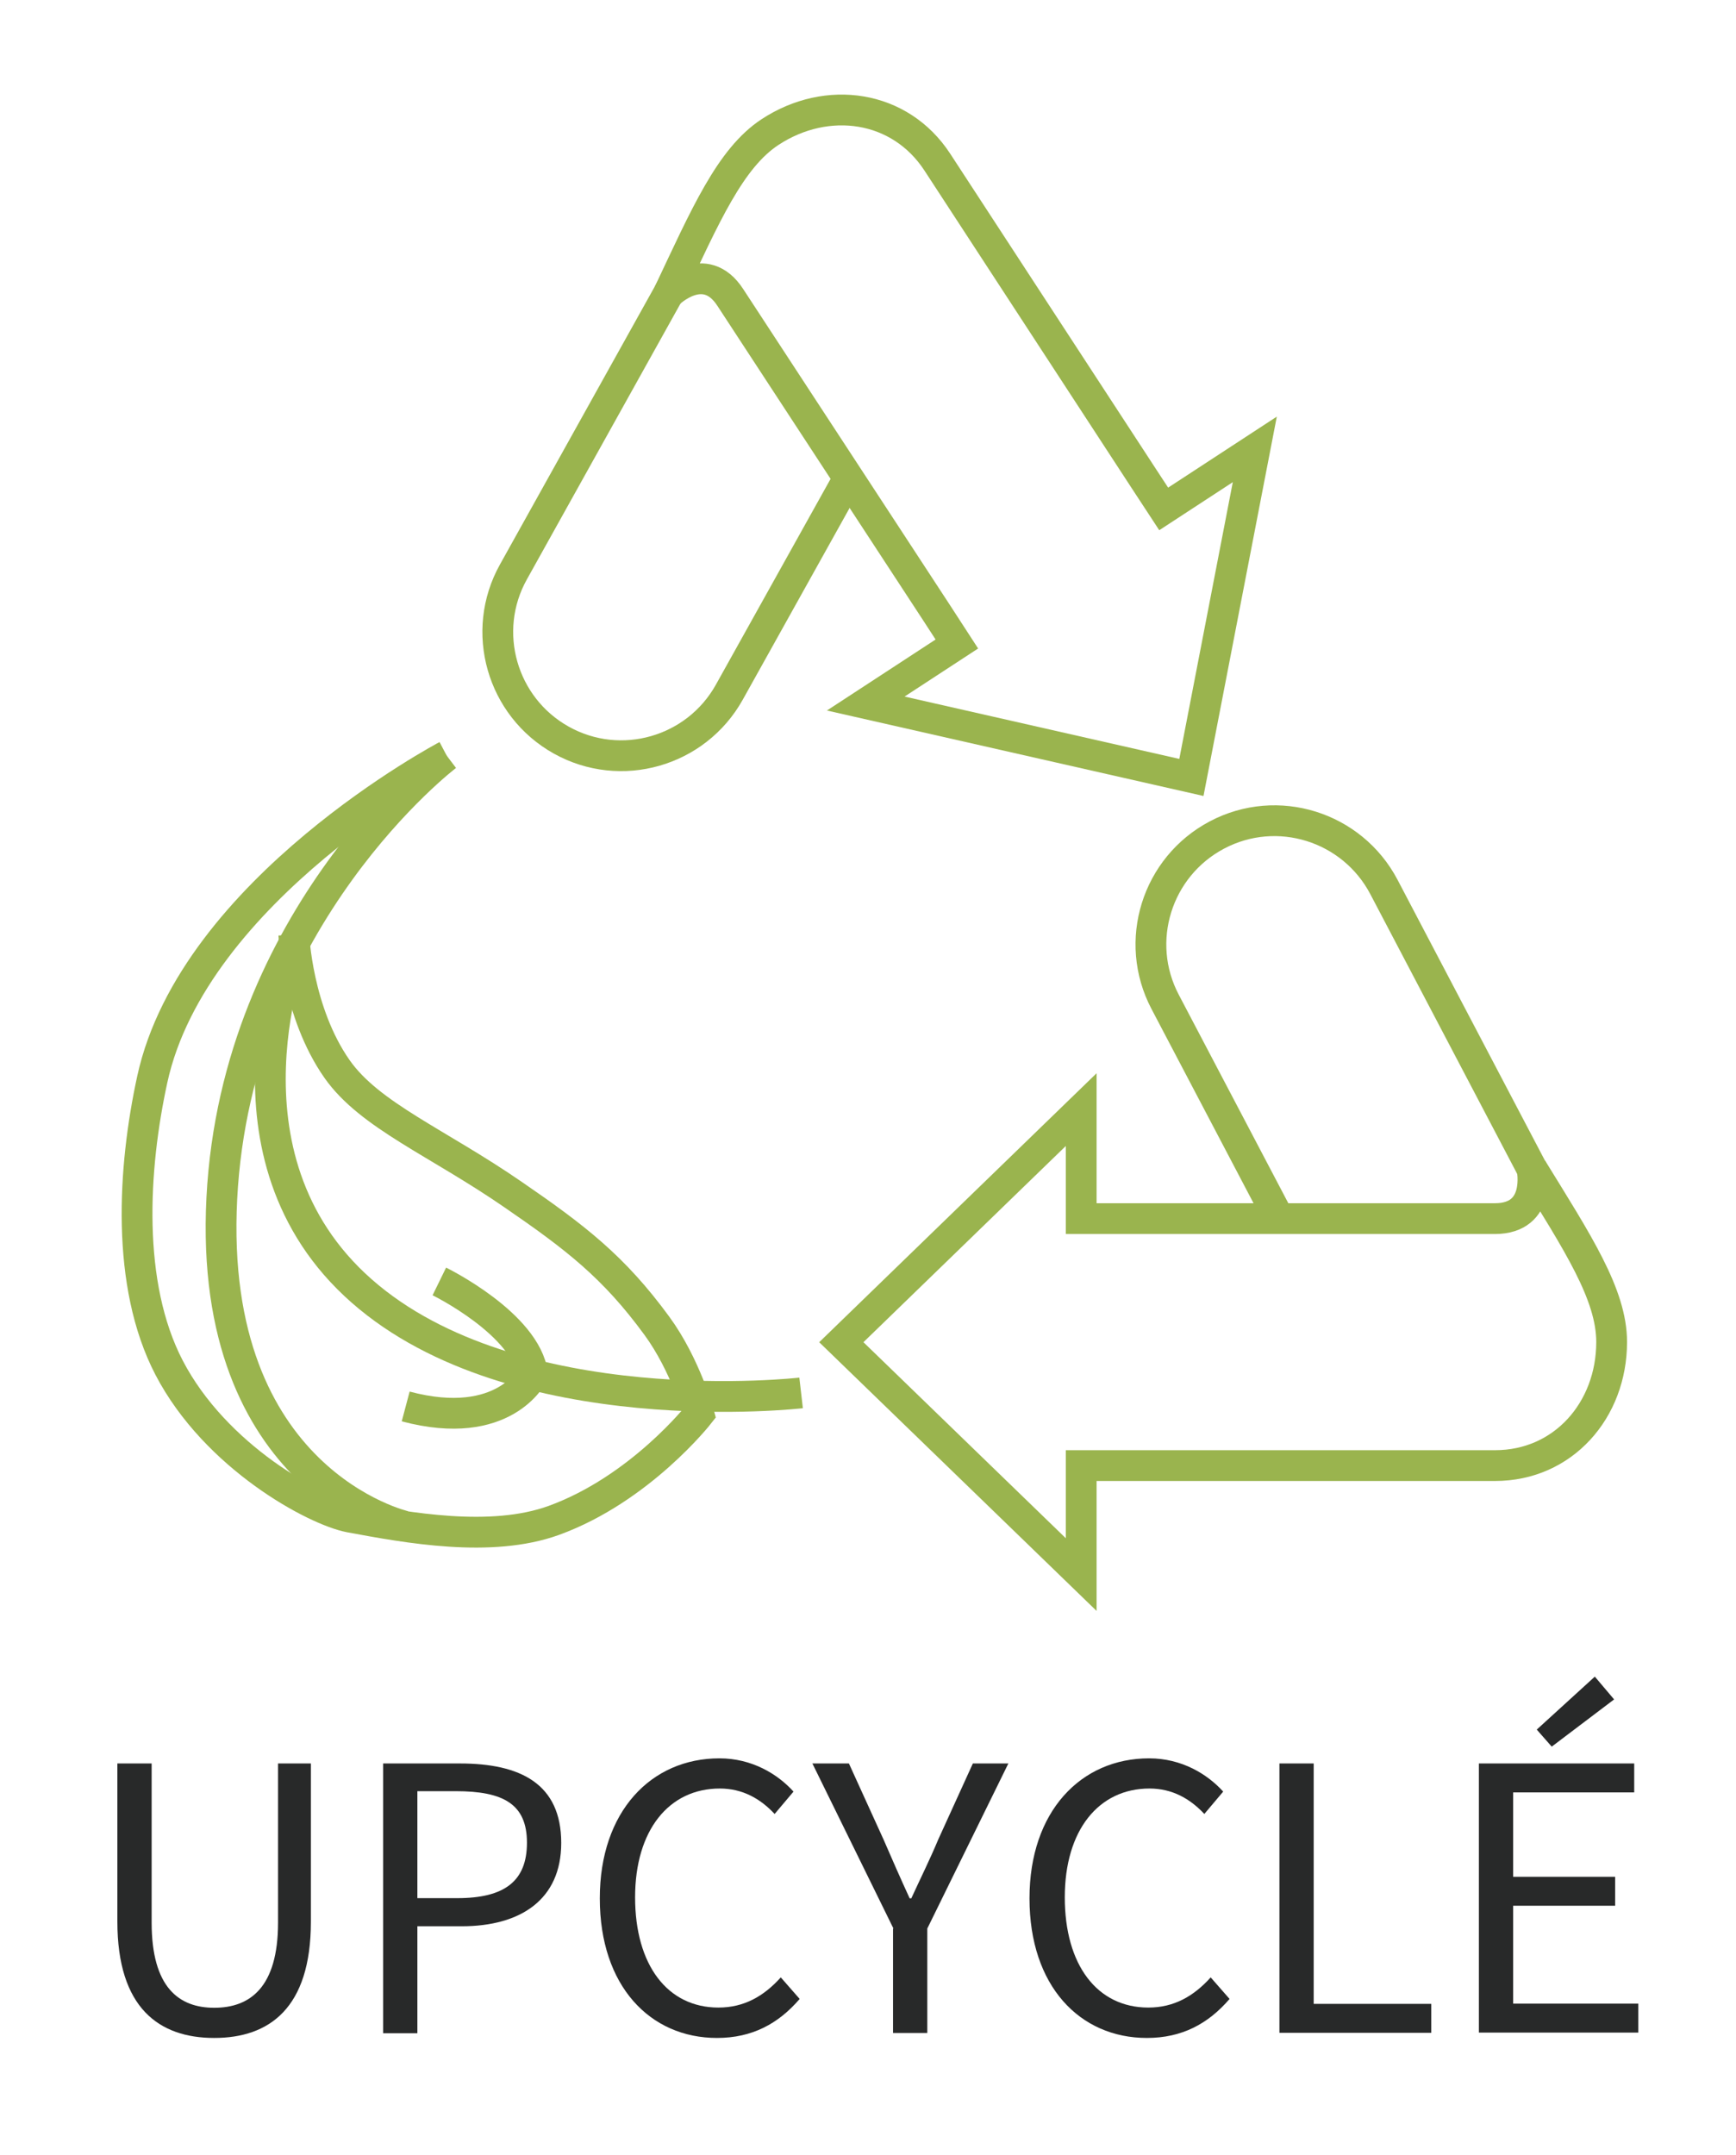
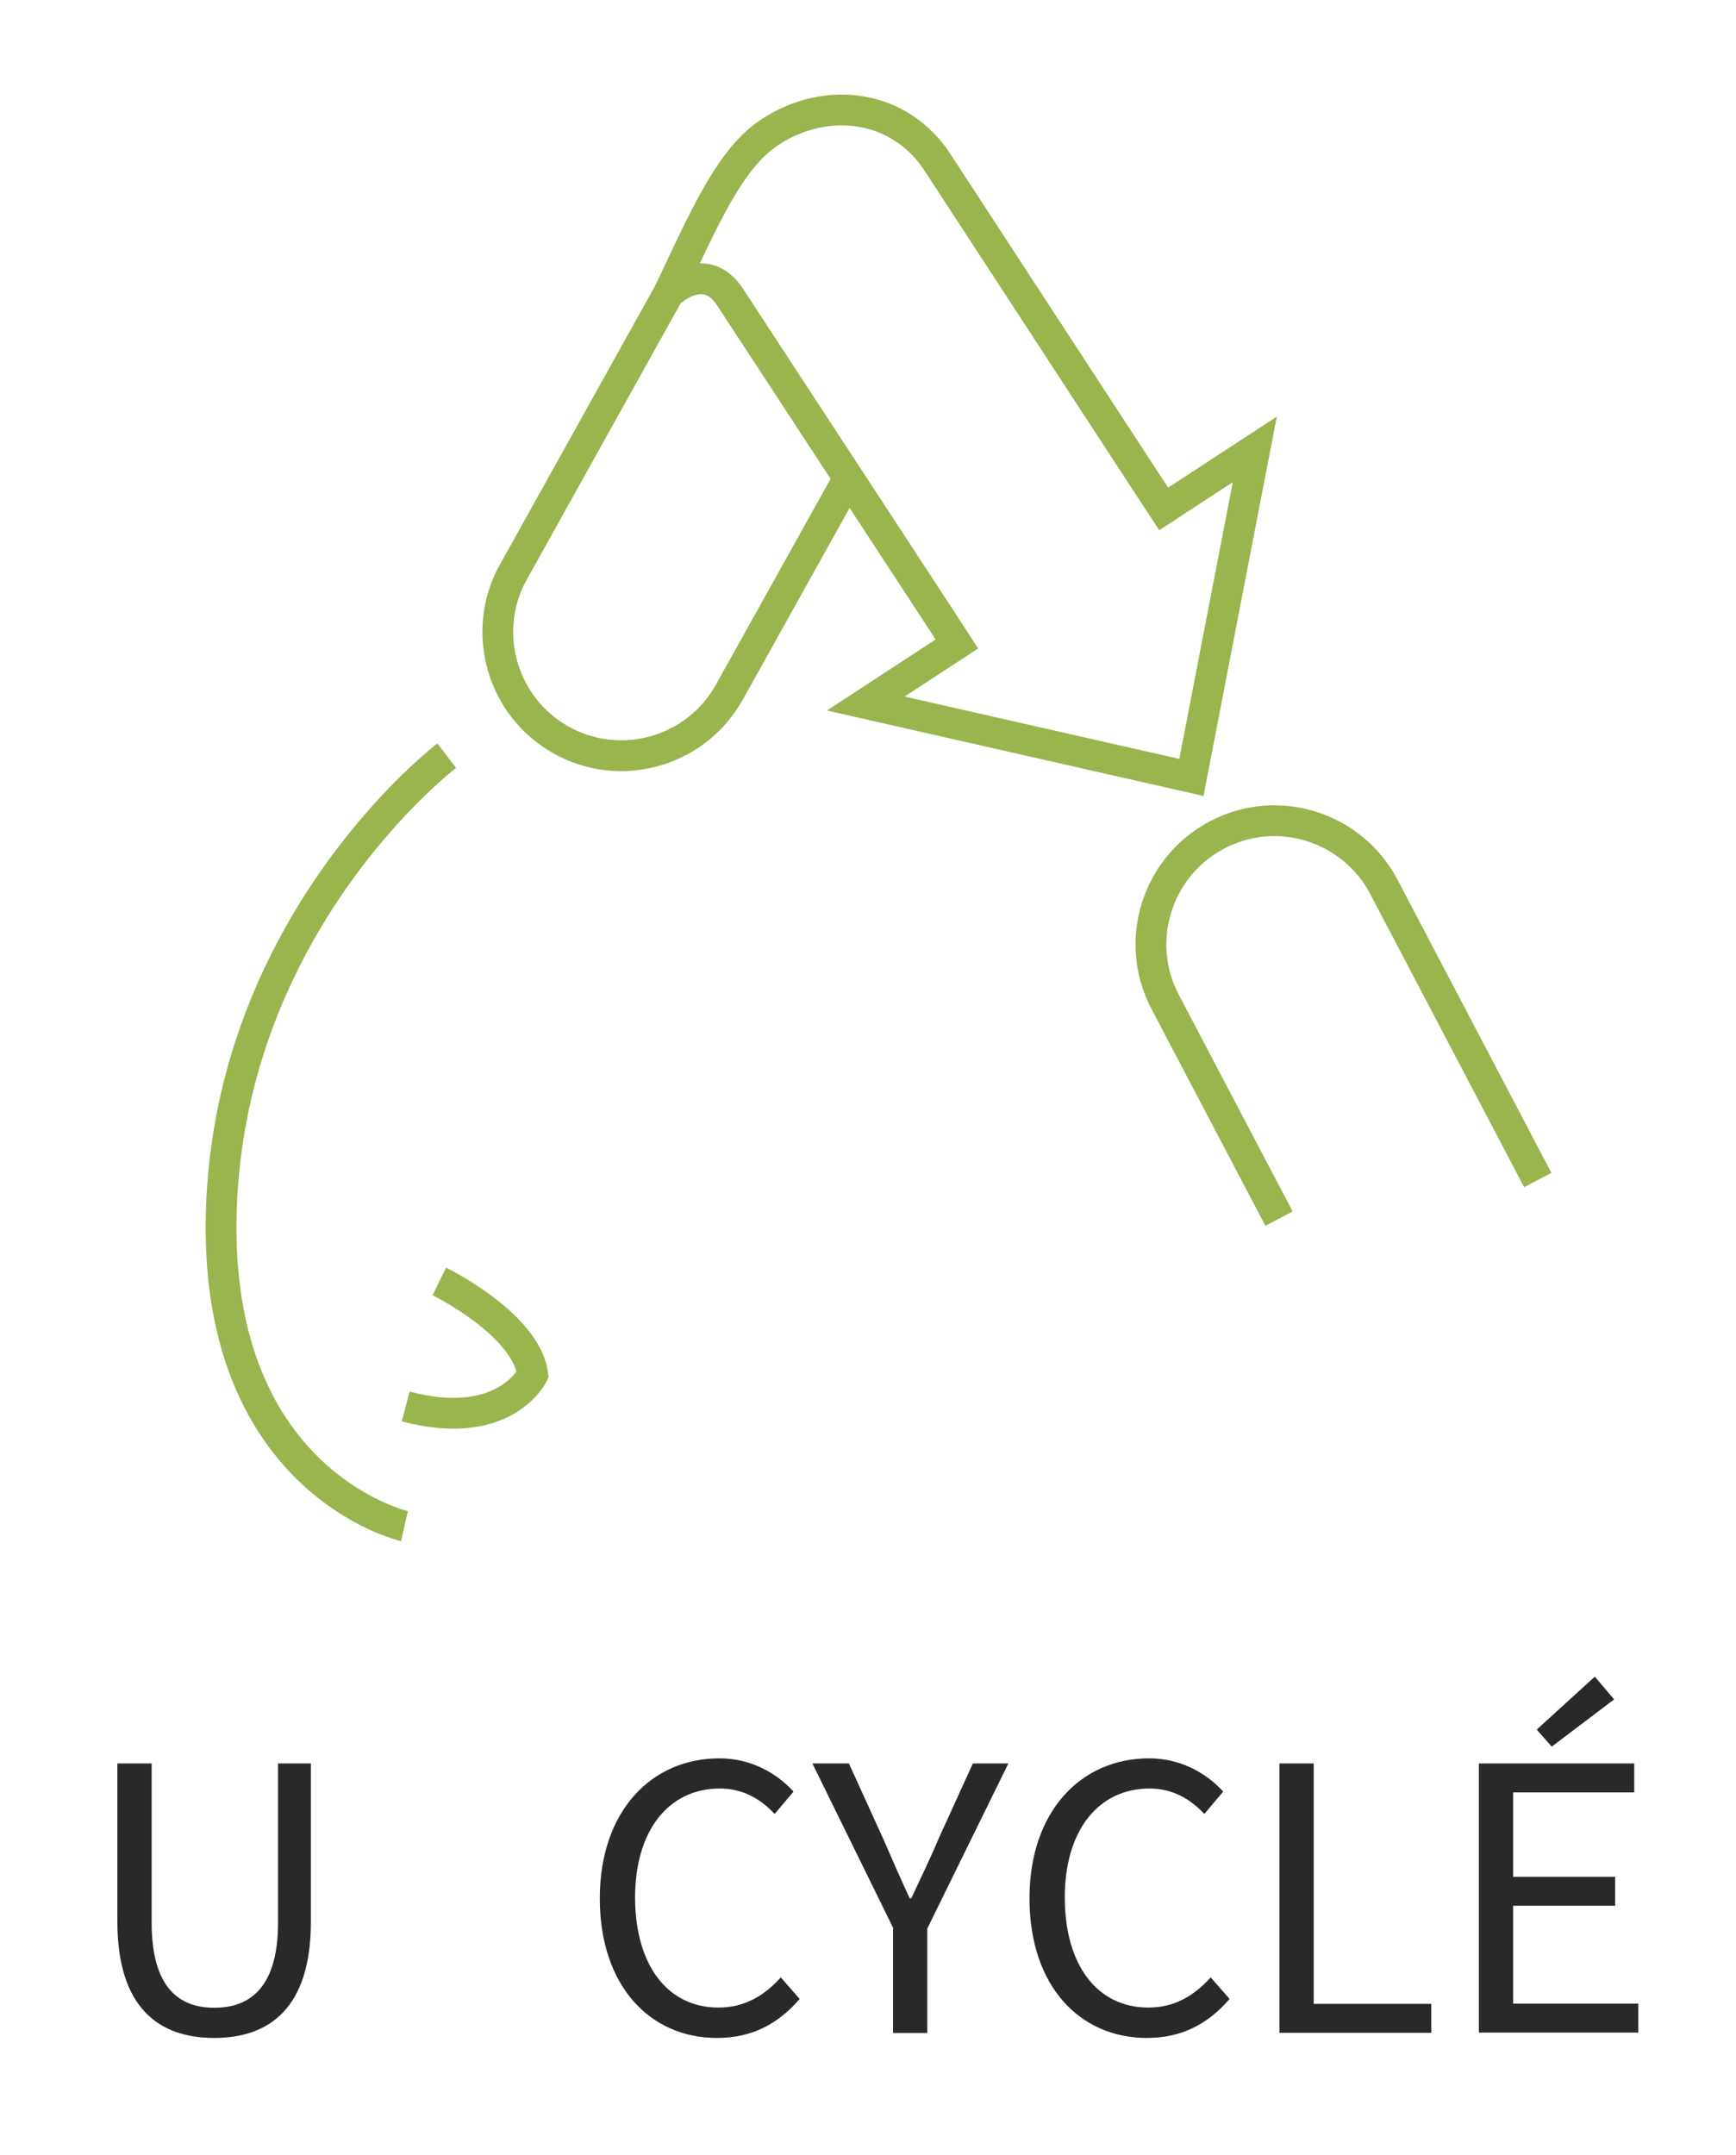
<svg xmlns="http://www.w3.org/2000/svg" version="1.1" id="Calque_1" x="0px" y="0px" viewBox="0 0 84.6 104.96" style="enable-background:new 0 0 84.6 104.96;" xml:space="preserve">
  <style type="text/css">
	.st0{fill:none;stroke:#9AB44E;stroke-width:1.5;stroke-miterlimit:10;}
	.st1{fill:#282929;}
</style>
  <path class="st0" d="M62.33,59.36L56.78,48.8c-1.55-2.94-0.41-6.58,2.53-8.13l0,0c2.94-1.55,6.58-0.41,8.13,2.53l7.5,14.28" />
-   <path class="st0" d="M74.66,56.93c2.21,3.59,3.88,6.12,3.88,8.44v0c0,3.32-2.36,6.02-5.68,6.02h-18.4h-1.77v5.31L41,65.38  l11.69-11.33l0,5.31h1.83h18.33C75.16,59.36,74.66,56.93,74.66,56.93" />
  <path class="st0" d="M41.35,23.3l-5.81,10.42c-1.62,2.9-5.29,3.95-8.19,2.33l0,0c-2.9-1.62-3.95-5.29-2.33-8.19l7.85-14.09" />
  <path class="st0" d="M32.58,14.3c1.8-3.81,3-6.59,4.95-7.87l0,0c2.78-1.82,6.33-1.32,8.15,1.47l10.06,15.41l0.97,1.48l4.44-2.9  l-3.09,15.98l-15.87-3.6l4.44-2.9l-1-1.54L35.59,14.49C34.34,12.56,32.58,14.3,32.58,14.3" />
-   <path class="st0" d="M21.77,36.81c0,0-12.33,6.5-14.35,15.77c-0.94,4.32-1.29,9.98,0.82,14.04c2.27,4.36,7.12,6.96,8.81,7.28  c2.81,0.52,6.87,1.27,9.94,0.16c4.21-1.53,7.07-5.18,7.07-5.18s-0.65-2.39-2.05-4.3c-2.1-2.87-3.96-4.3-7.02-6.4  c-3.67-2.53-6.97-3.84-8.56-6.1c-1.96-2.79-2.11-6.54-2.11-6.54" />
  <path class="st0" d="M21.77,36.81c0,0-10.25,7.78-10.96,21.56s8.9,15.97,8.9,15.97" />
-   <path class="st0" d="M39.04,67.85c0,0-13.94,1.61-21.42-4.97c-7.48-6.58-3.26-16.97-3.26-16.97" />
  <path class="st0" d="M21.41,62.42c0,0,4.23,2.07,4.55,4.54c0,0-1.37,2.83-6.19,1.55" />
  <g>
    <g>
      <path class="st1" d="M5.72,93.6V85.9h1.67v7.75c0,3.16,1.33,4.15,3.05,4.15c1.74,0,3.11-0.99,3.11-4.15V85.9h1.6v7.71    c0,4.21-2.03,5.66-4.71,5.66S5.72,97.82,5.72,93.6z" />
-       <path class="st1" d="M18.67,85.9h3.75c2.94,0,4.93,0.99,4.93,3.87c0,2.76-1.98,4.06-4.85,4.06h-2.16v5.21h-1.67V85.9z     M22.29,92.46c2.3,0,3.39-0.83,3.39-2.7c0-1.89-1.16-2.51-3.47-2.51h-1.87v5.21H22.29z" />
      <path class="st1" d="M29.23,92.47c0-4.23,2.5-6.82,5.83-6.82c1.59,0,2.84,0.77,3.61,1.62l-0.92,1.09    c-0.69-0.74-1.56-1.24-2.67-1.24c-2.48,0-4.13,2.03-4.13,5.3c0,3.3,1.58,5.37,4.06,5.37c1.25,0,2.21-0.55,3.04-1.47l0.92,1.05    c-1.04,1.21-2.32,1.9-4.03,1.9C31.68,99.27,29.23,96.74,29.23,92.47z" />
      <path class="st1" d="M43.54,93.94l-3.95-8.04h1.78l1.69,3.71c0.42,0.97,0.82,1.88,1.27,2.86h0.08c0.45-0.98,0.91-1.9,1.31-2.86    l1.69-3.71h1.73l-3.95,8.04v5.09h-1.67V93.94z" />
      <path class="st1" d="M50.17,92.47c0-4.23,2.5-6.82,5.83-6.82c1.59,0,2.84,0.77,3.61,1.62l-0.92,1.09    c-0.69-0.74-1.56-1.24-2.67-1.24c-2.48,0-4.13,2.03-4.13,5.3c0,3.3,1.58,5.37,4.07,5.37c1.25,0,2.21-0.55,3.04-1.47l0.92,1.05    c-1.04,1.21-2.32,1.9-4.03,1.9C52.62,99.27,50.17,96.74,50.17,92.47z" />
      <path class="st1" d="M62.35,85.9h1.67v11.71h5.73v1.41h-7.4V85.9z" />
      <path class="st1" d="M72.07,85.9h7.57v1.41h-5.9v4.11h4.97v1.41h-4.97v4.77h6.1v1.41h-7.77V85.9z M74.89,84.25l2.83-2.58    l0.94,1.11l-3.04,2.3L74.89,84.25z" />
    </g>
  </g>
</svg>